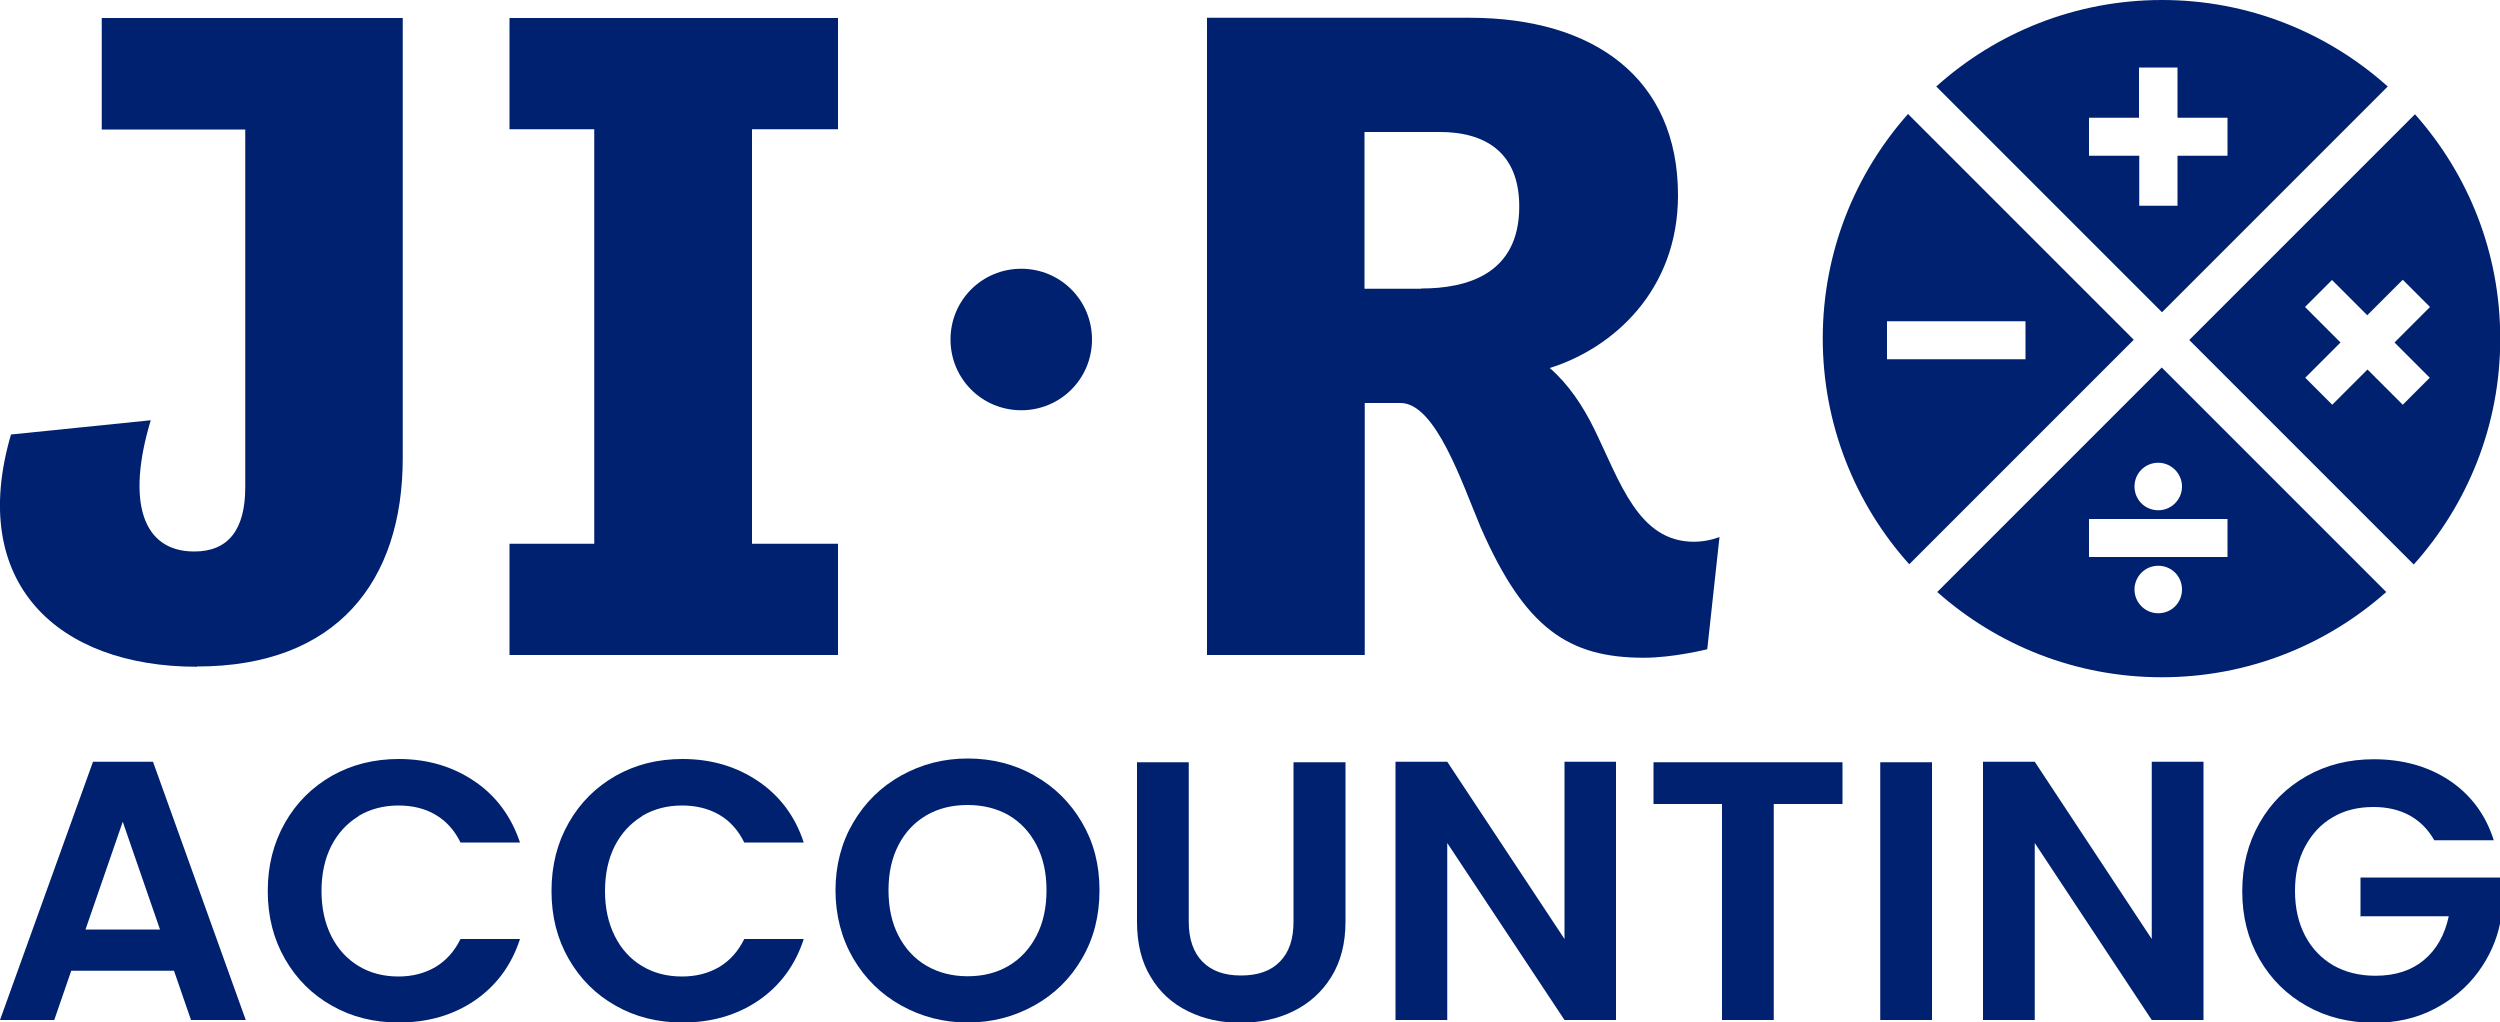
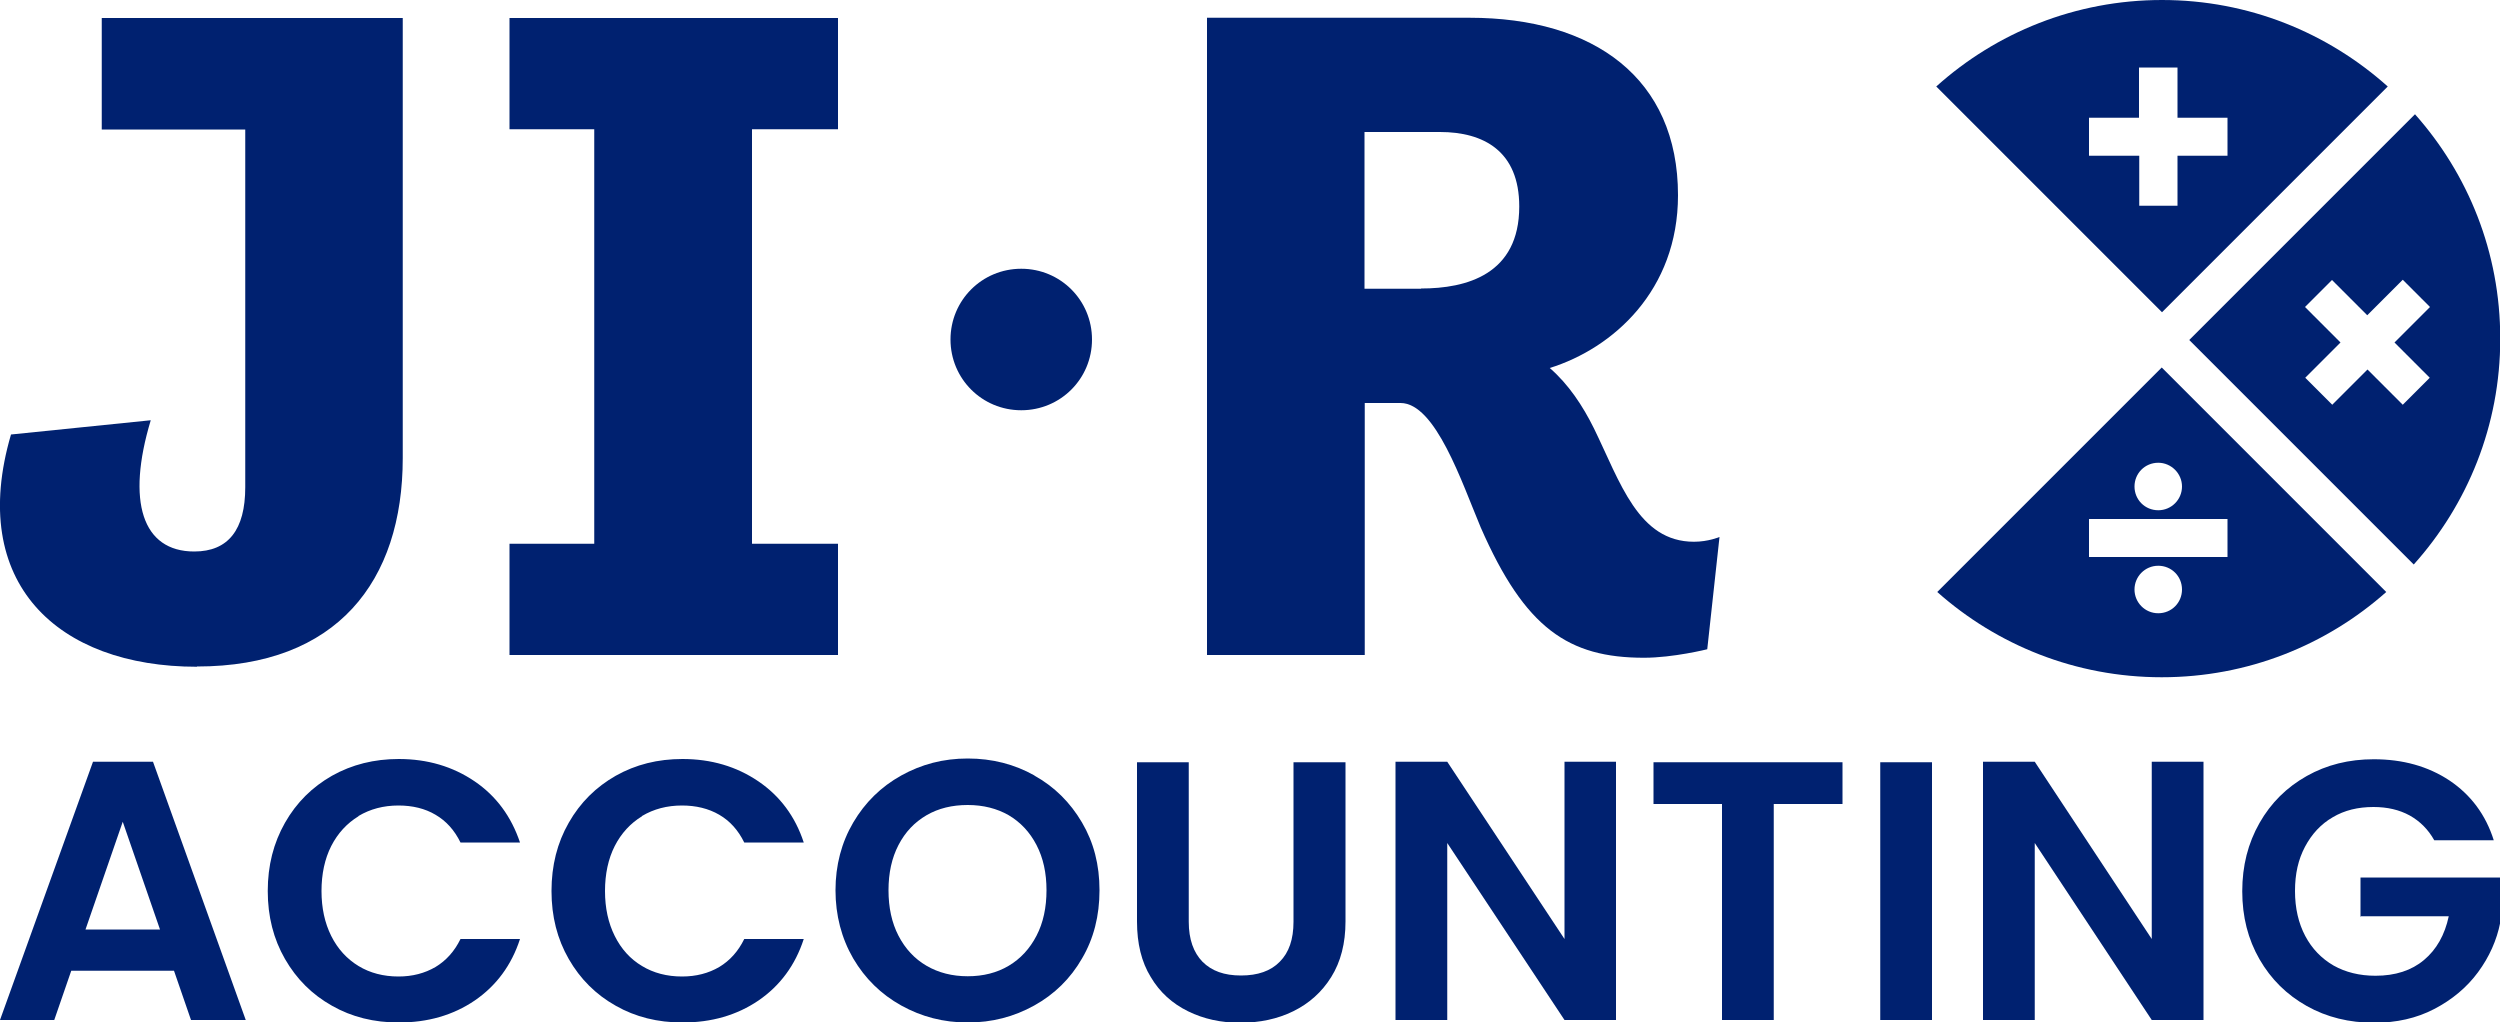
<svg xmlns="http://www.w3.org/2000/svg" id="Capa_2" data-name="Capa 2" viewBox="0 0 100 40.9">
  <defs>
    <style>      .cls-1 {        fill: #002170;      }      .cls-1, .cls-2 {        stroke-width: 0px;      }      .cls-2 {        fill: none;      }    </style>
  </defs>
  <g id="Capa_11" data-name="Capa 11">
    <g>
      <path class="cls-2" d="M40.35,32.61c-.47-.28-1.02-.41-1.64-.41s-1.17.14-1.65.41c-.48.28-.85.67-1.12,1.19-.27.52-.4,1.12-.4,1.81s.13,1.3.4,1.82c.27.52.64.92,1.12,1.2.48.28,1.03.42,1.65.42s1.17-.14,1.64-.42.84-.68,1.11-1.2c.27-.52.4-1.13.4-1.82s-.13-1.29-.4-1.81c-.27-.52-.64-.91-1.11-1.19Z" />
      <path class="cls-2" d="M57.61,5.29h-3.02v6.27h2.27c1.81,0,3.93-.57,3.93-3.28,0-2.23-1.43-2.98-3.17-2.98Z" />
-       <polygon class="cls-2" points="93.62 13.7 92.2 15.11 93.29 16.19 94.7 14.78 96.11 16.19 97.19 15.11 95.78 13.7 97.2 12.28 96.11 11.19 94.69 12.61 93.28 11.2 92.2 12.28 93.62 13.7" />
      <polygon class="cls-2" points="87.1 8.23 87.1 6.23 89.1 6.23 89.1 4.71 87.1 4.71 87.1 2.7 85.56 2.7 85.56 4.71 83.56 4.71 83.56 6.23 85.57 6.23 85.57 8.23 87.1 8.23" />
      <polygon class="cls-2" points="3.42 37.18 6.41 37.18 4.92 32.86 3.42 37.18" />
      <rect class="cls-2" x="75.48" y="12.85" width="5.54" height="1.52" />
      <path class="cls-2" d="M87.28,23.58c0-.52-.42-.95-.95-.95s-.95.42-.95.95.42.95.95.95.95-.43.95-.95Z" />
      <path class="cls-2" d="M86.33,20.41c.52,0,.95-.42.95-.95s-.42-.95-.95-.95-.95.43-.95.95.42.95.95.95Z" />
      <rect class="cls-2" x="83.56" y="20.76" width="5.54" height="1.52" />
      <path class="cls-1" d="M7.88,26.66c5.59,0,8.23-3.4,8.23-8.34V.72H4.07v4.46h5.74v14.31c0,1.7-.68,2.57-2.04,2.57-2.08,0-2.72-2-1.74-5.25l-5.59.57c-1.74,5.93,1.85,9.29,7.44,9.29Z" />
      <polygon class="cls-1" points="33.52 21.75 30.08 21.75 30.08 5.17 33.52 5.17 33.52 .72 20.38 .72 20.38 5.17 23.77 5.17 23.77 21.75 20.38 21.75 20.38 26.2 33.52 26.2 33.52 21.75" />
      <path class="cls-1" d="M68.78,21.48s-.45.19-1.02.19c-2.23,0-2.95-2.38-4-4.53-.45-.91-1.02-1.77-1.77-2.42,2.53-.79,5.13-3.1,5.13-6.91,0-4.68-3.36-7.1-8.34-7.1h-10.5v25.49h6.31v-10.08h1.43c1.4,0,2.45,3.17,3.21,4.98,1.77,4.04,3.51,5.21,6.53,5.21,1.17,0,2.53-.34,2.53-.34l.49-4.49ZM56.85,11.55h-2.27v-6.27h3.02c1.74,0,3.17.76,3.17,2.98,0,2.72-2.11,3.28-3.93,3.28Z" />
      <path class="cls-1" d="M96.55,22.58c2.15-2.4,3.46-5.56,3.46-9.03s-1.29-6.59-3.41-8.98l-9.03,9.03,8.98,8.98ZM94.69,12.61l1.42-1.42,1.09,1.09-1.42,1.42,1.41,1.41-1.08,1.08-1.41-1.41-1.41,1.41-1.08-1.08,1.41-1.41-1.42-1.42,1.08-1.08,1.41,1.41Z" />
-       <path class="cls-1" d="M85.35,13.59l-9.03-9.03c-2.12,2.39-3.41,5.53-3.41,8.98s1.31,6.64,3.46,9.03l8.98-8.98ZM75.48,12.85h5.54v1.52h-5.54v-1.52Z" />
      <path class="cls-1" d="M95.51,3.46c-2.4-2.15-5.56-3.46-9.03-3.46s-6.64,1.31-9.03,3.46l9.03,9.03,9.03-9.03ZM83.56,6.23v-1.52h2v-2.01h1.54v2.01h2v1.52h-2v2h-1.53v-2h-2.01Z" />
      <path class="cls-1" d="M95.45,23.68l-8.98-8.98-8.98,8.98c2.39,2.12,5.53,3.41,8.98,3.41s6.59-1.29,8.98-3.41ZM86.33,18.51c.52,0,.95.43.95.95s-.42.95-.95.95-.95-.42-.95-.95.42-.95.95-.95ZM83.56,20.76h5.54v1.52h-5.54v-1.52ZM85.38,23.58c0-.52.42-.95.95-.95s.95.42.95.95-.42.95-.95.95-.95-.43-.95-.95Z" />
      <path class="cls-1" d="M3.72,30.47L0,40.8h2.17l.68-1.97h4.11l.68,1.97h2.19l-3.71-10.33h-2.41ZM3.42,37.18l1.49-4.31,1.49,4.31h-2.98Z" />
      <path class="cls-1" d="M14.34,32.64c.47-.28,1-.42,1.6-.42.56,0,1.06.12,1.48.37.43.25.76.62,1,1.11h2.38c-.35-1.04-.95-1.86-1.82-2.45s-1.88-.89-3.03-.89c-.98,0-1.87.22-2.67.67-.79.45-1.42,1.07-1.88,1.88s-.69,1.71-.69,2.73.23,1.92.69,2.72c.46.8,1.08,1.42,1.88,1.87.79.45,1.68.67,2.67.67,1.16,0,2.17-.29,3.04-.88.86-.59,1.47-1.41,1.81-2.46h-2.38c-.24.49-.57.86-1,1.12-.43.25-.92.38-1.48.38-.6,0-1.14-.14-1.6-.42s-.83-.68-1.09-1.2c-.26-.52-.39-1.12-.39-1.8s.13-1.29.39-1.8c.26-.51.63-.91,1.09-1.19Z" />
      <path class="cls-1" d="M25.68,32.64c.47-.28,1-.42,1.6-.42.56,0,1.06.12,1.49.37.43.25.76.62,1,1.11h2.38c-.34-1.04-.95-1.86-1.82-2.45-.87-.59-1.88-.89-3.03-.89-.99,0-1.87.22-2.67.67-.79.45-1.42,1.07-1.88,1.88-.46.8-.69,1.71-.69,2.73s.23,1.92.69,2.72c.46.8,1.08,1.42,1.88,1.87.79.45,1.68.67,2.67.67,1.16,0,2.17-.29,3.04-.88.86-.59,1.47-1.41,1.81-2.46h-2.38c-.24.49-.57.86-1,1.12-.43.25-.92.38-1.49.38-.6,0-1.14-.14-1.6-.42-.47-.28-.83-.68-1.09-1.2-.26-.52-.39-1.12-.39-1.8s.13-1.29.39-1.8c.26-.51.63-.91,1.09-1.19Z" />
      <path class="cls-1" d="M41.38,31.02c-.8-.45-1.69-.68-2.67-.68s-1.85.23-2.66.68c-.81.45-1.45,1.08-1.92,1.88-.47.8-.71,1.71-.71,2.71s.24,1.92.71,2.73c.47.8,1.11,1.43,1.92,1.88.81.45,1.69.68,2.66.68s1.85-.23,2.66-.68,1.45-1.08,1.91-1.88c.47-.8.7-1.71.7-2.73s-.23-1.91-.7-2.71c-.47-.8-1.1-1.43-1.91-1.88ZM41.46,37.43c-.27.52-.64.92-1.11,1.2s-1.02.42-1.64.42-1.17-.14-1.65-.42c-.48-.28-.85-.68-1.12-1.2-.27-.52-.4-1.13-.4-1.82s.13-1.29.4-1.81c.27-.52.64-.91,1.12-1.19.48-.28,1.03-.41,1.65-.41s1.17.14,1.64.41c.47.28.84.67,1.11,1.19.27.52.4,1.12.4,1.81s-.13,1.3-.4,1.82Z" />
      <path class="cls-1" d="M51.74,36.87c0,.7-.18,1.23-.55,1.6-.36.37-.88.55-1.55.55s-1.17-.18-1.54-.55c-.36-.37-.55-.9-.55-1.6v-6.38h-2.07v6.37c0,.88.18,1.62.55,2.22.36.61.86,1.06,1.49,1.37.63.31,1.32.46,2.09.46s1.49-.15,2.12-.46,1.14-.76,1.52-1.37.57-1.35.57-2.22v-6.37h-2.08v6.38Z" />
      <polygon class="cls-1" points="62.58 37.56 57.89 30.47 55.82 30.47 55.82 40.8 57.89 40.8 57.89 33.72 62.58 40.8 64.64 40.8 64.64 30.47 62.58 30.47 62.58 37.56" />
      <polygon class="cls-1" points="66.14 32.16 68.88 32.16 68.88 40.8 70.95 40.8 70.95 32.16 73.7 32.16 73.7 30.49 66.14 30.49 66.14 32.16" />
      <rect class="cls-1" x="75.21" y="30.49" width="2.07" height="10.31" />
      <polygon class="cls-1" points="86.07 37.56 81.39 30.47 79.32 30.47 79.32 40.8 81.39 40.8 81.39 33.72 86.07 40.8 88.14 40.8 88.14 30.47 86.07 30.47 86.07 37.56" />
      <path class="cls-1" d="M94.4,36.65h3.55c-.16.75-.49,1.33-.99,1.75s-1.15.63-1.94.63c-.64,0-1.2-.14-1.68-.41-.48-.28-.86-.67-1.13-1.18-.27-.51-.41-1.11-.41-1.8s.13-1.26.4-1.77.64-.91,1.11-1.18c.47-.28,1.01-.41,1.63-.41.55,0,1.03.11,1.45.34.41.23.74.56.98.99h2.38c-.32-1.02-.92-1.82-1.77-2.39-.86-.57-1.87-.85-3.03-.85-.99,0-1.88.22-2.68.67-.8.45-1.43,1.07-1.89,1.88s-.69,1.71-.69,2.73.23,1.92.69,2.72c.46.8,1.09,1.42,1.89,1.87.8.45,1.7.67,2.7.67.89,0,1.69-.18,2.4-.55s1.3-.86,1.75-1.47c.45-.61.75-1.28.89-1.99v-1.8h-5.59v1.58Z" />
      <path class="cls-1" d="M40.85,16.41c1.57,0,2.83-1.26,2.83-2.83s-1.26-2.83-2.83-2.83-2.83,1.26-2.83,2.83,1.26,2.83,2.83,2.83Z" />
    </g>
  </g>
</svg>